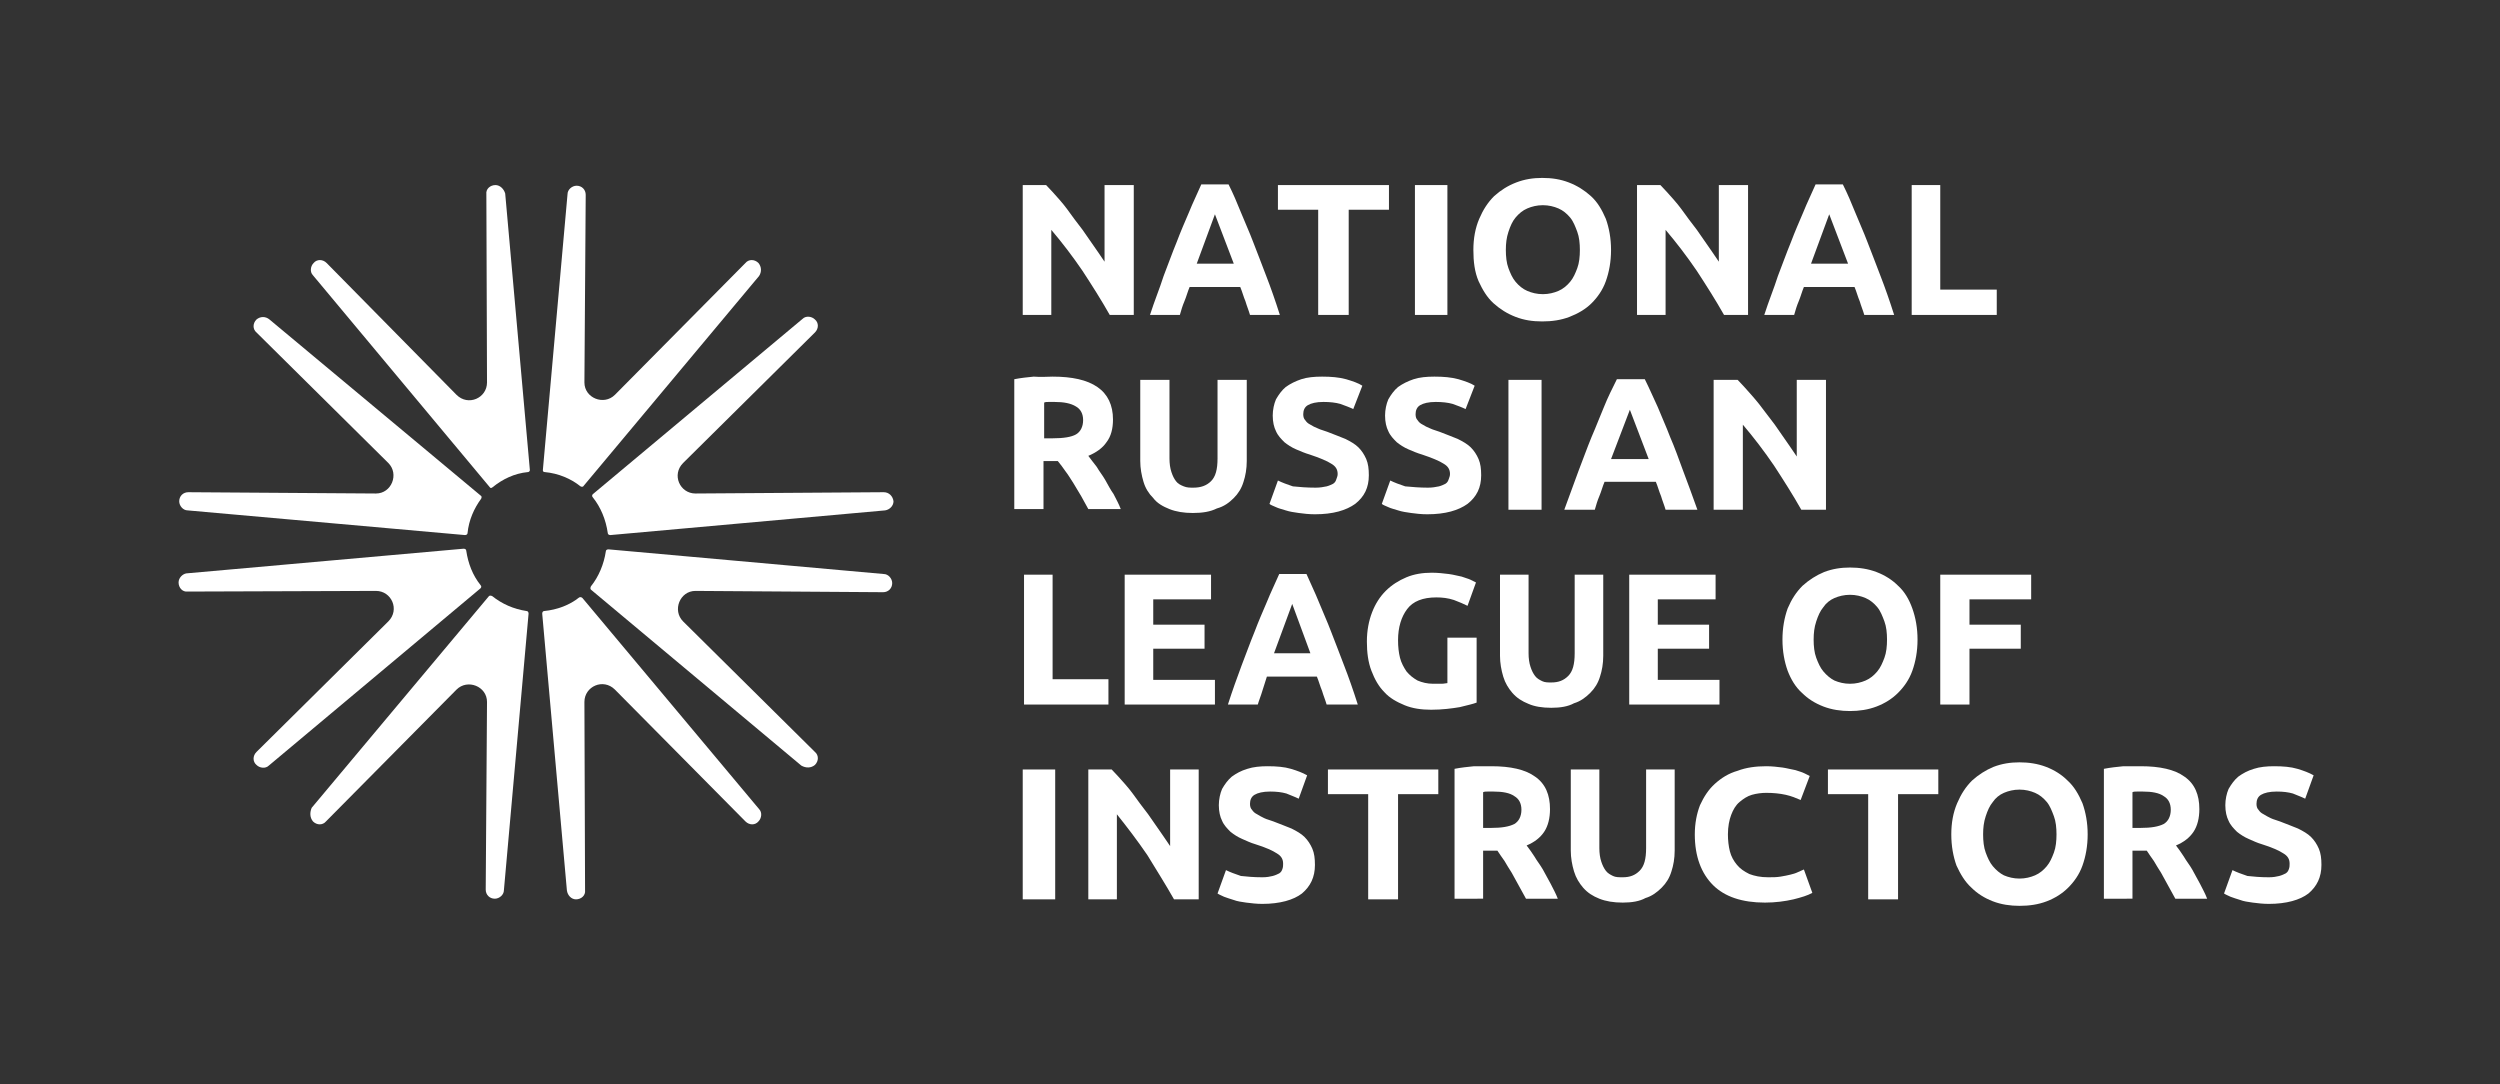
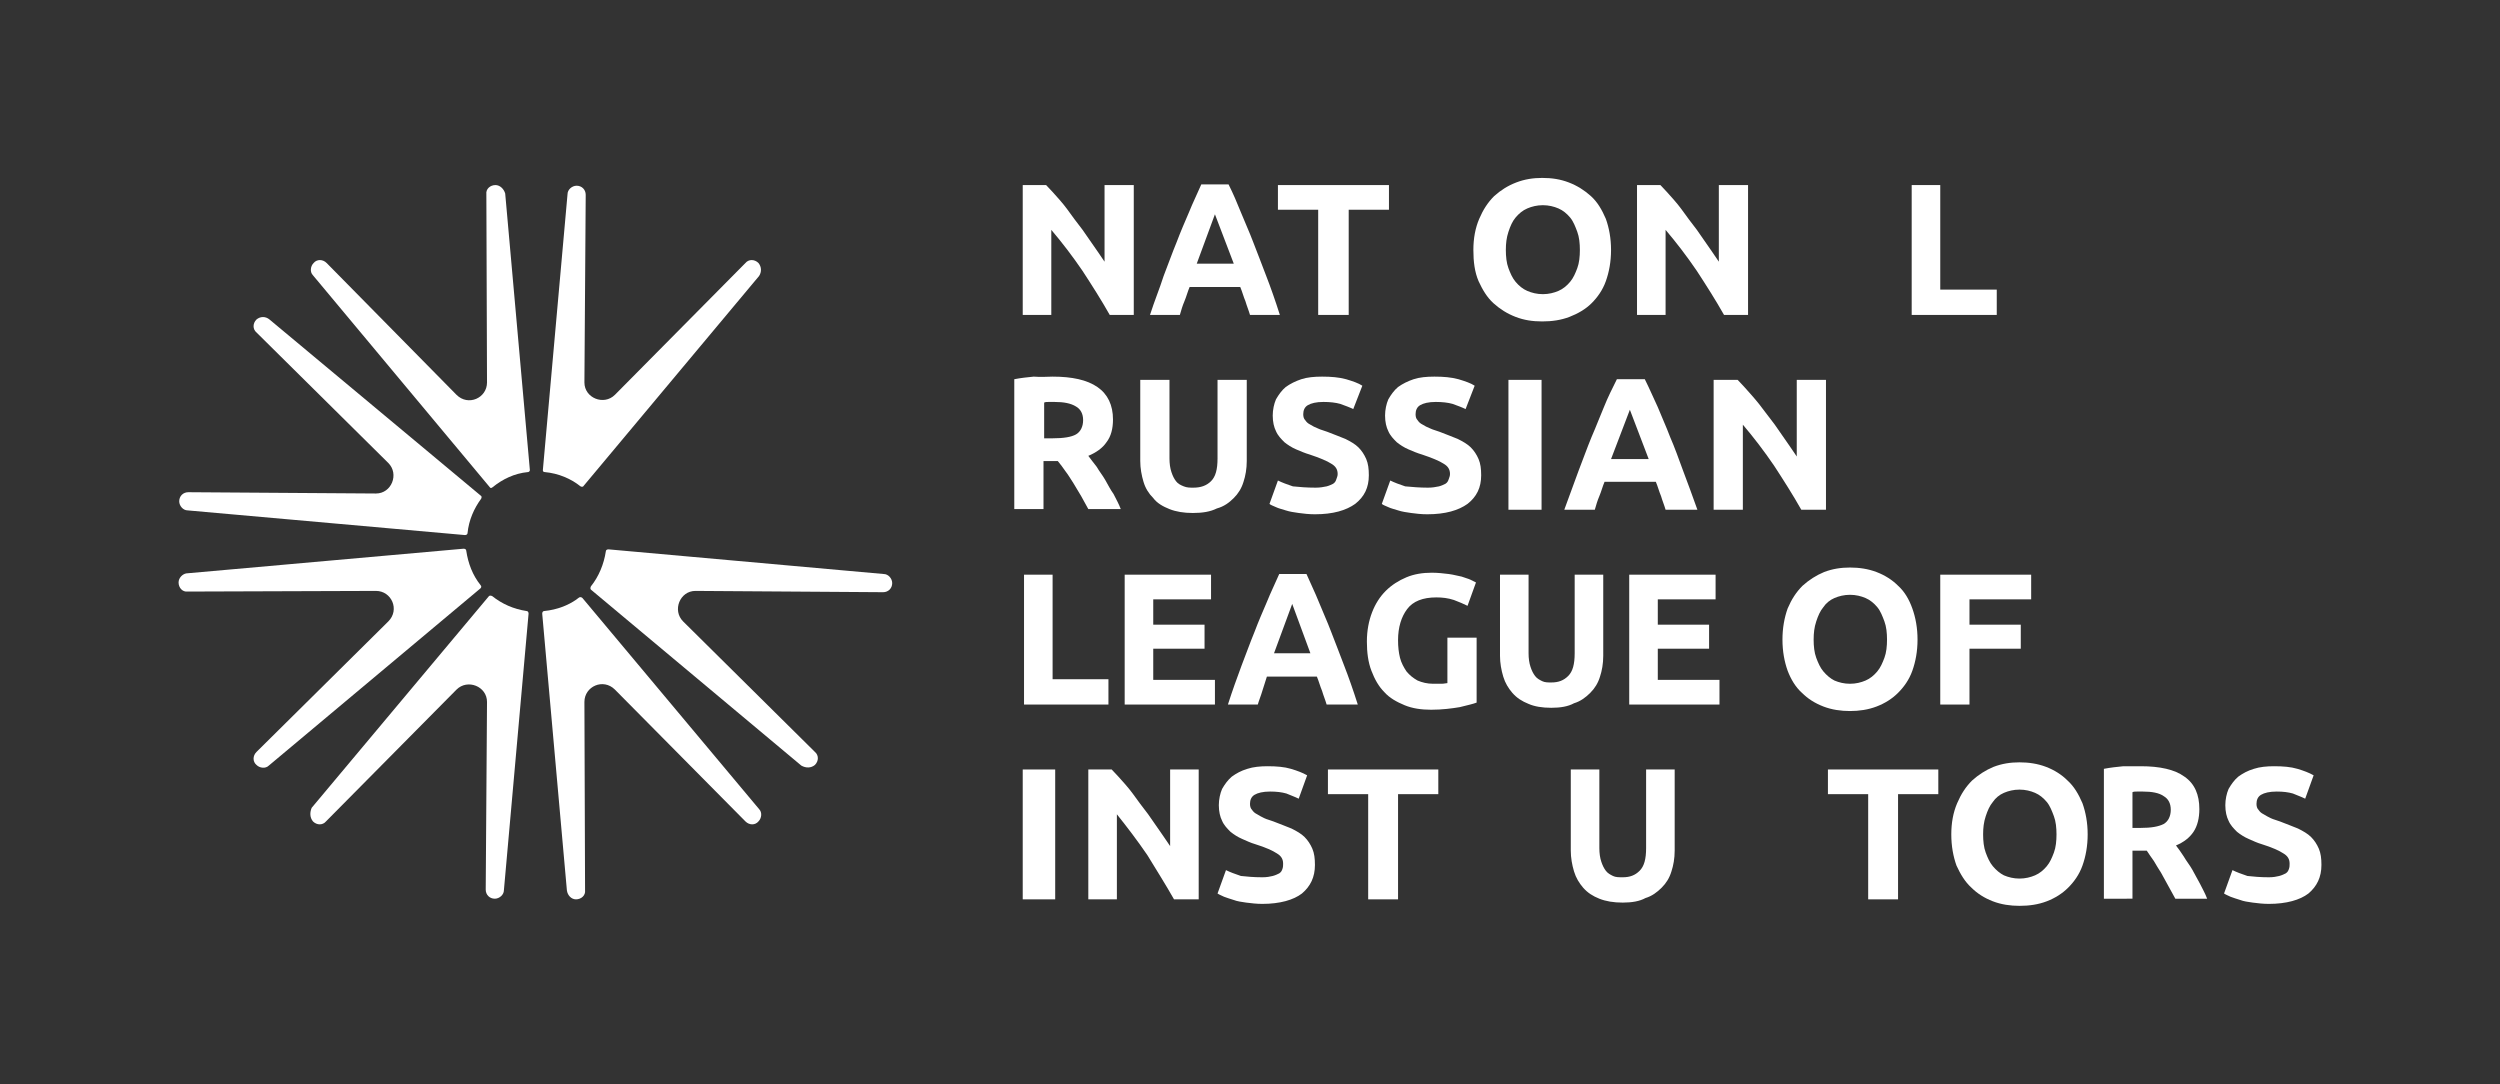
<svg xmlns="http://www.w3.org/2000/svg" id="Logo_x5F_NRLI_x5F_main" x="0px" y="0px" viewBox="0 0 385 167" style="enable-background:new 0 0 385 167;" xml:space="preserve">
  <rect x="0" y="0" width="385" height="167" fill="#333333" stroke="none" />
  <style type="text/css"> .st0{fill:none;} .st1{fill:#FFFFFF;} </style>
  <rect id="Security_field" class="st0" width="385" height="167" />
  <g>
    <g id="Emblem">
      <g>
        <path class="st1" d="M76.3,28.5L76.3,28.5c-0.8,0-1.5,0.6-1.4,1.4L75,58.9c0,2.4-2.9,3.7-4.7,1.9L50.3,40.5c-0.6-0.6-1.5-0.6-2,0 l0,0c-0.5,0.5-0.6,1.4-0.1,1.9L75.4,75c0.1,0.2,0.3,0.2,0.5,0c1.5-1.2,3.3-2.1,5.4-2.3c0.2,0,0.3-0.2,0.3-0.3l-3.8-42.6 C77.6,29.1,77,28.5,76.3,28.5z" />
      </g>
      <g>
        <path class="st1" d="M116.8,40.5L116.8,40.5c-0.6-0.6-1.5-0.6-2,0L94.7,60.8C93,62.5,90,61.3,90,58.9l0.2-28.9 c0-0.8-0.6-1.4-1.4-1.4h0c-0.7,0-1.4,0.6-1.4,1.3l-3.8,42.5c0,0.2,0.1,0.3,0.3,0.3c2.1,0.2,4,1,5.5,2.2c0.2,0.1,0.4,0.1,0.5-0.1 l27-32.3C117.3,41.9,117.3,41.1,116.8,40.5z" />
      </g>
      <g>
-         <path class="st1" d="M136.1,75.8L107.1,76c-2.4,0-3.7-2.9-1.9-4.7l20.3-20.1c0.6-0.6,0.6-1.5,0-2l0,0c-0.5-0.5-1.4-0.6-1.9-0.1 l-32.3,27c-0.1,0.1-0.2,0.3,0,0.5c1.2,1.5,2,3.4,2.3,5.5c0,0.2,0.2,0.3,0.4,0.3l42.3-3.8c0.7-0.1,1.3-0.7,1.3-1.4v0 C137.5,76.4,136.9,75.8,136.1,75.8z" />
-       </g>
+         </g>
      <g>
        <path class="st1" d="M125.5,117.8L125.5,117.8c0.6-0.6,0.6-1.5,0-2l-20.3-20.1c-1.7-1.7-0.5-4.7,1.9-4.7l28.9,0.2 c0.8,0,1.4-0.6,1.4-1.4v0c0-0.7-0.6-1.4-1.3-1.4l-42.4-3.8c-0.2,0-0.4,0.1-0.4,0.3c-0.3,2-1.1,3.9-2.3,5.4 c-0.1,0.2-0.1,0.4,0,0.5l32.4,27.1C124.1,118.3,124.9,118.3,125.5,117.8z" />
      </g>
      <g>
        <path class="st1" d="M88.7,138.5L88.7,138.5c0.8,0,1.5-0.6,1.4-1.4L90,108.1c0-2.4,2.9-3.7,4.7-1.9l20.1,20.3 c0.6,0.6,1.5,0.6,2,0l0,0c0.5-0.5,0.6-1.4,0.1-1.9L89.7,92.1c-0.1-0.1-0.3-0.2-0.5-0.1c-1.5,1.2-3.4,1.9-5.4,2.1 c-0.2,0-0.3,0.2-0.3,0.4l3.8,42.6C87.4,137.9,88,138.5,88.7,138.5z" />
      </g>
      <g>
        <path class="st1" d="M48.2,126.5L48.2,126.5c0.6,0.6,1.5,0.6,2,0l20.1-20.3c1.7-1.7,4.7-0.5,4.7,1.9l-0.2,28.9 c0,0.8,0.6,1.4,1.4,1.4h0c0.7,0,1.4-0.6,1.4-1.3l3.8-42.6c0-0.2-0.1-0.4-0.3-0.4c-2-0.3-3.8-1.1-5.3-2.3c-0.2-0.1-0.4-0.1-0.5,0 l-27.3,32.6C47.7,125.1,47.7,125.9,48.2,126.5z" />
      </g>
      <g>
        <path class="st1" d="M27.5,89.7L27.5,89.7c0,0.8,0.6,1.5,1.4,1.4L57.9,91c2.4,0,3.7,2.9,1.9,4.7l-20.3,20.1c-0.6,0.6-0.6,1.5,0,2 l0,0c0.5,0.5,1.4,0.6,1.9,0.1l32.6-27.3c0.1-0.1,0.2-0.3,0-0.5c-1.2-1.5-1.9-3.3-2.2-5.3c0-0.2-0.2-0.3-0.4-0.3l-42.7,3.8 C28.1,88.4,27.5,89,27.5,89.7z" />
      </g>
      <g>
        <path class="st1" d="M39.5,49.2L39.5,49.2c-0.6,0.6-0.6,1.5,0,2l20.3,20.1c1.7,1.7,0.5,4.7-1.9,4.7l-28.9-0.2 c-0.8,0-1.4,0.6-1.4,1.4v0c0,0.7,0.6,1.4,1.3,1.4l42.7,3.8c0.2,0,0.4-0.1,0.4-0.3c0.2-2,1-3.8,2.1-5.3c0.1-0.2,0.1-0.4-0.1-0.5 L41.5,49.2C40.9,48.7,40.1,48.7,39.5,49.2z" />
      </g>
    </g>
    <g id="National_russian_league_of_instructors">
      <g id="Instructors">
-         <path id="c" class="st1" d="M271.8,139c-3.5,0-6.2-0.9-8-2.7c-1.8-1.8-2.8-4.4-2.8-7.8c0-1.7,0.3-3.2,0.8-4.5 c0.6-1.3,1.3-2.4,2.3-3.3c1-0.9,2.1-1.6,3.5-2c1.3-0.5,2.8-0.7,4.4-0.7c0.9,0,1.7,0.1,2.5,0.2c0.7,0.1,1.4,0.3,2,0.4 c0.6,0.2,1,0.3,1.4,0.5c0.4,0.2,0.6,0.3,0.8,0.4l-1.4,3.7c-0.7-0.3-1.4-0.6-2.3-0.8c-0.9-0.2-1.9-0.3-3-0.3 c-0.7,0-1.5,0.1-2.2,0.3c-0.7,0.2-1.3,0.6-1.9,1.1c-0.6,0.5-1,1.2-1.3,2c-0.3,0.8-0.5,1.8-0.5,3c0,0.9,0.1,1.8,0.3,2.6 c0.2,0.8,0.6,1.5,1.1,2.1c0.5,0.6,1.1,1,1.9,1.4c0.8,0.3,1.7,0.5,2.9,0.5c0.7,0,1.3,0,1.9-0.1c0.6-0.1,1.1-0.2,1.5-0.3 c0.4-0.1,0.8-0.2,1.2-0.4c0.3-0.1,0.6-0.3,0.9-0.4l1.3,3.6c-0.7,0.4-1.7,0.7-2.9,1C274.9,138.8,273.4,139,271.8,139z" />
-         <path id="r_2_" class="st1" d="M229.7,118c2.9,0,5.2,0.5,6.7,1.6c1.6,1.1,2.3,2.8,2.3,5c0,1.4-0.3,2.6-0.9,3.5 c-0.6,0.9-1.5,1.6-2.7,2.1c0.4,0.5,0.8,1.1,1.2,1.7c0.4,0.7,0.9,1.3,1.3,2c0.4,0.7,0.8,1.5,1.2,2.2c0.4,0.8,0.8,1.5,1.1,2.3h-4.9 c-0.4-0.7-0.7-1.3-1.1-2c-0.4-0.7-0.7-1.3-1.1-2c-0.4-0.6-0.8-1.3-1.1-1.8c-0.4-0.6-0.8-1.1-1.1-1.6h-2.2v7.4H224v-20 c1-0.2,2-0.3,3-0.4C228,118,228.9,118,229.7,118z M230,121.9c-0.3,0-0.6,0-0.9,0c-0.3,0-0.5,0-0.7,0.1v5.5h1.2 c1.7,0,2.8-0.2,3.6-0.6c0.7-0.4,1.1-1.2,1.1-2.2c0-1-0.4-1.7-1.1-2.1C232.5,122.1,231.4,121.9,230,121.9z" />
        <path id="r_1_" class="st1" d="M329.7,118c2.9,0,5.2,0.5,6.7,1.6c1.6,1.1,2.3,2.8,2.3,5c0,1.4-0.3,2.6-0.9,3.5 c-0.6,0.9-1.5,1.6-2.7,2.1c0.4,0.5,0.8,1.1,1.2,1.7c0.4,0.7,0.9,1.3,1.3,2c0.4,0.7,0.8,1.5,1.2,2.2c0.4,0.8,0.8,1.5,1.1,2.3h-4.9 c-0.4-0.7-0.7-1.3-1.1-2c-0.4-0.7-0.7-1.3-1.1-2c-0.4-0.6-0.8-1.3-1.1-1.8c-0.4-0.6-0.8-1.1-1.1-1.6h-2.2v7.4H324v-20 c1-0.2,2-0.3,3-0.4C328,118,328.9,118,329.7,118z M330,121.9c-0.3,0-0.6,0-0.9,0c-0.3,0-0.5,0-0.7,0.1v5.5h1.2 c1.7,0,2.8-0.2,3.6-0.6c0.7-0.4,1.1-1.2,1.1-2.2c0-1-0.4-1.7-1.1-2.1C332.5,122.1,331.4,121.9,330,121.9z" />
        <path id="u_2_" class="st1" d="M249.9,139c-1.4,0-2.6-0.2-3.6-0.6c-1-0.4-1.8-0.9-2.5-1.7c-0.6-0.7-1.1-1.5-1.4-2.5 c-0.3-1-0.5-2.1-0.5-3.2v-12.5h4.4v12.1c0,0.8,0.1,1.5,0.3,2.1c0.2,0.6,0.4,1,0.7,1.4c0.3,0.4,0.7,0.6,1.1,0.8 c0.4,0.2,0.9,0.2,1.5,0.2c1.1,0,1.9-0.3,2.6-1c0.7-0.7,1-1.8,1-3.5v-12.1h4.4V131c0,1.2-0.2,2.3-0.5,3.2c-0.3,1-0.8,1.8-1.5,2.5 c-0.7,0.7-1.5,1.3-2.5,1.6C252.5,138.8,251.3,139,249.9,139z" />
        <path id="s_3_" class="st1" d="M194.4,135.1c0.7,0,1.2-0.1,1.6-0.2c0.4-0.1,0.8-0.3,1-0.4c0.3-0.2,0.4-0.4,0.5-0.7 c0.1-0.3,0.1-0.5,0.1-0.8c0-0.7-0.3-1.2-1-1.6c-0.6-0.4-1.7-0.9-3.3-1.4c-0.7-0.2-1.3-0.5-2-0.8c-0.7-0.3-1.3-0.7-1.8-1.1 c-0.5-0.5-1-1-1.3-1.7c-0.3-0.6-0.5-1.4-0.5-2.4c0-0.9,0.2-1.8,0.5-2.5c0.4-0.7,0.9-1.4,1.5-1.9c0.7-0.5,1.4-0.9,2.4-1.2 c0.9-0.3,2-0.4,3.1-0.4c1.4,0,2.6,0.1,3.6,0.4c1,0.3,1.8,0.6,2.5,1l-1.3,3.6c-0.6-0.3-1.2-0.5-1.9-0.8c-0.7-0.2-1.5-0.3-2.5-0.3 c-1.1,0-1.9,0.2-2.4,0.5c-0.5,0.3-0.7,0.8-0.7,1.4c0,0.4,0.1,0.7,0.3,0.9c0.2,0.3,0.4,0.5,0.8,0.7c0.3,0.2,0.7,0.4,1.1,0.6 c0.4,0.2,0.9,0.3,1.4,0.5c1.1,0.4,2,0.8,2.8,1.1c0.8,0.4,1.5,0.8,2,1.3c0.5,0.5,0.9,1.1,1.2,1.8c0.3,0.7,0.4,1.5,0.4,2.5 c0,1.9-0.7,3.3-2,4.4c-1.3,1-3.4,1.6-6.1,1.6c-0.9,0-1.7-0.1-2.5-0.2c-0.7-0.1-1.4-0.2-1.9-0.4c-0.6-0.2-1-0.3-1.5-0.5 c-0.4-0.2-0.7-0.3-1-0.5l1.3-3.6c0.6,0.3,1.4,0.6,2.3,0.9C192,135,193.1,135.1,194.4,135.1z" />
        <path id="s_2_" class="st1" d="M349.4,135.1c0.7,0,1.2-0.1,1.6-0.2c0.4-0.1,0.8-0.3,1-0.4c0.3-0.2,0.4-0.4,0.5-0.7 c0.1-0.3,0.1-0.5,0.1-0.8c0-0.7-0.3-1.2-1-1.6c-0.6-0.4-1.7-0.9-3.3-1.4c-0.7-0.2-1.3-0.5-2-0.8c-0.7-0.3-1.3-0.7-1.8-1.1 c-0.5-0.5-1-1-1.3-1.7c-0.3-0.6-0.5-1.4-0.5-2.4c0-0.9,0.2-1.8,0.5-2.5c0.4-0.7,0.9-1.4,1.5-1.9c0.7-0.5,1.4-0.9,2.4-1.2 c0.9-0.3,2-0.4,3.1-0.4c1.4,0,2.6,0.1,3.6,0.4c1,0.3,1.8,0.6,2.5,1l-1.3,3.6c-0.6-0.3-1.2-0.5-1.9-0.8c-0.7-0.2-1.5-0.3-2.5-0.3 c-1.1,0-1.9,0.2-2.4,0.5c-0.5,0.3-0.7,0.8-0.7,1.4c0,0.4,0.1,0.7,0.3,0.9c0.2,0.3,0.4,0.5,0.8,0.7c0.3,0.2,0.7,0.4,1.1,0.6 c0.4,0.2,0.9,0.3,1.4,0.5c1.1,0.4,2,0.8,2.8,1.1c0.8,0.4,1.5,0.8,2,1.3c0.5,0.5,0.9,1.1,1.2,1.8c0.3,0.7,0.4,1.5,0.4,2.5 c0,1.9-0.7,3.3-2,4.4c-1.3,1-3.4,1.6-6.1,1.6c-0.9,0-1.7-0.1-2.5-0.2c-0.7-0.1-1.4-0.2-1.9-0.4c-0.6-0.2-1-0.3-1.5-0.5 c-0.4-0.2-0.7-0.3-1-0.5l1.3-3.6c0.6,0.3,1.4,0.6,2.3,0.9C347,135,348.1,135.1,349.4,135.1z" />
        <path id="n_3_" class="st1" d="M180.8,138.5c-1.3-2.3-2.7-4.5-4.1-6.8c-1.5-2.2-3.1-4.3-4.7-6.3v13.1h-4.4v-20h3.6 c0.6,0.6,1.3,1.4,2.1,2.3c0.8,0.9,1.5,1.9,2.3,3c0.8,1,1.6,2.1,2.4,3.3c0.8,1.1,1.5,2.2,2.2,3.2v-11.8h4.4v20H180.8z" />
        <path id="t_2_" class="st1" d="M221.5,118.5v3.8h-6.2v16.2h-4.6v-16.2h-6.2v-3.8H221.5z" />
        <path id="t_1_" class="st1" d="M298.5,118.5v3.8h-6.2v16.2h-4.6v-16.2h-6.2v-3.8H298.5z" />
        <path id="i_2_" class="st1" d="M157.5,118.5h5v20h-5V118.5z" />
        <path id="o_2_" class="st1" d="M321.5,128.5c0,1.8-0.3,3.4-0.8,4.8c-0.5,1.4-1.3,2.5-2.2,3.4c-0.9,0.9-2,1.6-3.3,2.1 c-1.3,0.5-2.7,0.7-4.2,0.7c-1.4,0-2.8-0.2-4.1-0.7c-1.3-0.5-2.4-1.2-3.3-2.1c-1-0.9-1.7-2.1-2.3-3.4c-0.5-1.4-0.8-3-0.8-4.8 c0-1.8,0.3-3.4,0.9-4.8c0.6-1.4,1.3-2.5,2.3-3.5c1-0.9,2.1-1.6,3.3-2.1c1.3-0.5,2.6-0.7,4-0.7c1.4,0,2.8,0.2,4.1,0.7 c1.3,0.5,2.4,1.2,3.3,2.1c1,0.9,1.7,2.1,2.3,3.5C321.2,125.1,321.5,126.7,321.5,128.5z M305.4,128.5c0,1,0.1,2,0.4,2.8 c0.3,0.8,0.6,1.5,1.1,2.1c0.5,0.6,1.1,1.1,1.7,1.4c0.7,0.3,1.5,0.5,2.4,0.5c0.9,0,1.7-0.2,2.4-0.5c0.7-0.3,1.3-0.8,1.8-1.4 c0.5-0.6,0.8-1.3,1.1-2.1c0.3-0.8,0.4-1.8,0.4-2.8c0-1-0.1-2-0.4-2.8c-0.3-0.8-0.6-1.6-1.1-2.2c-0.5-0.6-1.1-1.1-1.8-1.4 c-0.7-0.3-1.5-0.5-2.4-0.5c-0.9,0-1.7,0.2-2.4,0.5c-0.7,0.3-1.3,0.8-1.7,1.4c-0.5,0.6-0.8,1.3-1.1,2.2 C305.5,126.6,305.4,127.5,305.4,128.5z" />
      </g>
      <g id="League_of">
        <path id="e_1_" class="st1" d="M173.2,108.5v-20h13.3v3.8h-8.9v3.9h7.9v3.7h-7.9v4.8h9.5v3.8H173.2z" />
        <path id="e" class="st1" d="M250.9,108.5v-20h13.3v3.8h-8.9v3.9h7.9v3.7h-7.9v4.8h9.5v3.8H250.9z" />
        <path id="f" class="st1" d="M298.8,108.5v-20h14v3.8h-9.5v3.9h7.9v3.7h-7.9v8.6H298.8z" />
        <path id="g" class="st1" d="M221.2,92c-2.1,0-3.6,0.6-4.5,1.8c-0.9,1.2-1.4,2.8-1.4,4.8c0,1,0.1,1.9,0.3,2.7 c0.2,0.8,0.6,1.5,1,2.1c0.5,0.6,1,1,1.7,1.4c0.7,0.3,1.5,0.5,2.4,0.5c0.5,0,0.9,0,1.3,0c0.4,0,0.7-0.1,0.9-0.1v-7h4.5v10 c-0.5,0.2-1.4,0.4-2.6,0.7c-1.2,0.2-2.7,0.4-4.4,0.4c-1.5,0-2.9-0.2-4.1-0.7c-1.2-0.5-2.3-1.1-3.1-2c-0.9-0.9-1.5-2-2-3.3 c-0.5-1.3-0.7-2.8-0.7-4.5c0-1.7,0.3-3.2,0.8-4.5c0.5-1.3,1.2-2.4,2.1-3.3c0.9-0.9,2-1.6,3.2-2.1c1.2-0.5,2.5-0.7,3.9-0.7 c0.9,0,1.8,0.1,2.6,0.2c0.8,0.1,1.4,0.3,2,0.4c0.5,0.2,1,0.3,1.4,0.5c0.4,0.2,0.6,0.3,0.8,0.4l-1.3,3.6c-0.6-0.3-1.3-0.6-2.1-0.9 C223,92.1,222.1,92,221.2,92z" />
        <path id="u_1_" class="st1" d="M238.9,109c-1.4,0-2.6-0.2-3.5-0.6c-1-0.4-1.8-0.9-2.5-1.7c-0.6-0.7-1.1-1.5-1.4-2.5 c-0.3-1-0.5-2.1-0.5-3.2V88.5h4.4v12.1c0,0.8,0.1,1.5,0.3,2.1c0.2,0.6,0.4,1,0.7,1.4c0.3,0.4,0.7,0.6,1.1,0.8 c0.4,0.2,0.9,0.2,1.4,0.2c1.1,0,1.9-0.3,2.6-1c0.7-0.7,1-1.8,1-3.5V88.5h4.4V101c0,1.2-0.2,2.3-0.5,3.2c-0.3,1-0.8,1.8-1.5,2.5 c-0.7,0.7-1.5,1.3-2.5,1.6C241.5,108.8,240.3,109,238.9,109z" />
        <path id="a_3_" class="st1" d="M204.3,108.5c-0.2-0.7-0.5-1.4-0.7-2.1c-0.3-0.7-0.5-1.5-0.8-2.2h-7.7c-0.2,0.7-0.5,1.5-0.7,2.2 c-0.2,0.7-0.5,1.4-0.7,2.1h-4.6c0.7-2.2,1.4-4.1,2.1-6c0.7-1.8,1.3-3.5,2-5.2c0.6-1.6,1.3-3.2,1.9-4.6c0.6-1.5,1.3-2.9,1.9-4.3 h4.2c0.6,1.4,1.3,2.8,1.9,4.3c0.6,1.5,1.3,3,1.9,4.6c0.6,1.6,1.3,3.3,2,5.2c0.7,1.8,1.4,3.8,2.1,6H204.3z M199,93l-2.8,7.6h5.6 L199,93z" />
        <path id="o_1_" class="st1" d="M295.3,98.5c0,1.8-0.3,3.4-0.8,4.8c-0.5,1.4-1.3,2.5-2.2,3.4c-0.9,0.9-2,1.6-3.3,2.1 c-1.3,0.5-2.7,0.7-4.1,0.7c-1.4,0-2.8-0.2-4.1-0.7c-1.3-0.5-2.4-1.2-3.3-2.1c-1-0.9-1.7-2.1-2.2-3.4c-0.5-1.4-0.8-3-0.8-4.8 c0-1.8,0.3-3.4,0.8-4.8c0.6-1.4,1.3-2.5,2.3-3.5c1-0.9,2.1-1.6,3.3-2.1c1.3-0.5,2.6-0.7,4-0.7c1.4,0,2.8,0.2,4.1,0.7 c1.3,0.5,2.4,1.2,3.3,2.1c1,0.9,1.7,2.1,2.2,3.5C295,95.1,295.3,96.7,295.3,98.5z M279.3,98.5c0,1,0.1,2,0.4,2.8 c0.3,0.8,0.6,1.5,1.1,2.1c0.5,0.6,1.1,1.1,1.7,1.4c0.7,0.3,1.5,0.5,2.4,0.5c0.9,0,1.7-0.2,2.4-0.5c0.7-0.3,1.3-0.8,1.8-1.4 c0.5-0.6,0.8-1.3,1.1-2.1c0.3-0.8,0.4-1.8,0.4-2.8c0-1-0.1-2-0.4-2.8c-0.3-0.8-0.6-1.6-1.1-2.2c-0.5-0.6-1.1-1.1-1.8-1.4 c-0.7-0.3-1.5-0.5-2.4-0.5c-0.9,0-1.7,0.2-2.4,0.5c-0.7,0.3-1.3,0.8-1.7,1.4c-0.5,0.6-0.8,1.3-1.1,2.2 C279.4,96.6,279.3,97.5,279.3,98.5z" />
        <path id="l" class="st1" d="M170.7,104.6v3.9h-13v-20h4.4v16.1H170.7z" />
      </g>
      <g id="Russian">
        <path id="r" class="st1" d="M162.1,58c3,0,5.3,0.5,6.9,1.6c1.6,1.1,2.4,2.8,2.4,5c0,1.4-0.3,2.6-1,3.5c-0.6,0.9-1.6,1.6-2.8,2.1 c0.4,0.5,0.8,1.1,1.3,1.7c0.4,0.7,0.9,1.3,1.3,2c0.4,0.7,0.8,1.5,1.3,2.2c0.4,0.8,0.8,1.5,1.1,2.3h-5c-0.4-0.7-0.7-1.3-1.1-2 c-0.4-0.7-0.8-1.3-1.2-2c-0.4-0.6-0.8-1.3-1.2-1.8c-0.4-0.6-0.8-1.1-1.2-1.6h-2.2v7.4h-4.5v-20c1-0.2,2-0.3,3-0.4 C160.3,58.1,161.3,58,162.1,58z M162.4,61.9c-0.3,0-0.6,0-0.9,0c-0.3,0-0.5,0-0.7,0.1v5.5h1.3c1.7,0,2.9-0.2,3.6-0.6 c0.7-0.4,1.1-1.2,1.1-2.2c0-1-0.4-1.7-1.1-2.1C164.9,62.1,163.8,61.9,162.4,61.9z" />
        <path id="u" class="st1" d="M183.7,79c-1.4,0-2.6-0.2-3.6-0.6c-1-0.4-1.9-0.9-2.5-1.7c-0.7-0.7-1.2-1.5-1.5-2.5 c-0.3-1-0.5-2.1-0.5-3.2V58.5h4.5v12.1c0,0.8,0.1,1.5,0.3,2.1c0.2,0.6,0.4,1,0.7,1.4c0.3,0.4,0.7,0.6,1.2,0.8 c0.5,0.2,0.9,0.2,1.5,0.2c1.1,0,2-0.3,2.7-1c0.7-0.7,1-1.8,1-3.5V58.5h4.5V71c0,1.2-0.2,2.3-0.5,3.2c-0.3,1-0.8,1.8-1.5,2.5 c-0.7,0.7-1.5,1.3-2.6,1.6C186.4,78.8,185.2,79,183.7,79z" />
        <path id="s_1_" class="st1" d="M202.6,75.1c0.7,0,1.2-0.1,1.7-0.2c0.4-0.1,0.8-0.3,1-0.4c0.3-0.2,0.4-0.4,0.5-0.7 c0.1-0.3,0.2-0.5,0.2-0.8c0-0.7-0.3-1.2-1-1.6c-0.6-0.4-1.8-0.9-3.3-1.4c-0.7-0.2-1.4-0.5-2.1-0.8c-0.7-0.3-1.3-0.7-1.8-1.1 c-0.5-0.5-1-1-1.3-1.7c-0.3-0.6-0.5-1.4-0.5-2.4c0-0.9,0.2-1.8,0.5-2.5c0.4-0.7,0.9-1.4,1.5-1.9c0.7-0.5,1.5-0.9,2.4-1.2 c0.9-0.3,2-0.4,3.2-0.4c1.4,0,2.6,0.1,3.7,0.4c1,0.3,1.9,0.6,2.5,1l-1.4,3.6c-0.6-0.3-1.2-0.5-2-0.8c-0.7-0.2-1.6-0.3-2.6-0.3 c-1.1,0-1.9,0.2-2.4,0.5c-0.5,0.3-0.7,0.8-0.7,1.4c0,0.4,0.1,0.7,0.3,0.9c0.2,0.3,0.4,0.5,0.8,0.7c0.3,0.2,0.7,0.4,1.2,0.6 c0.4,0.2,0.9,0.3,1.4,0.5c1.1,0.4,2,0.8,2.8,1.1c0.8,0.4,1.5,0.8,2,1.3c0.5,0.5,0.9,1.1,1.2,1.8c0.3,0.7,0.4,1.5,0.4,2.5 c0,1.9-0.7,3.3-2.1,4.4c-1.4,1-3.4,1.6-6.2,1.6c-0.9,0-1.8-0.1-2.5-0.2c-0.7-0.1-1.4-0.2-2-0.4c-0.6-0.2-1.1-0.3-1.5-0.5 c-0.4-0.2-0.8-0.3-1-0.5l1.3-3.6c0.6,0.3,1.4,0.6,2.3,0.9C200.1,75,201.2,75.1,202.6,75.1z" />
        <path id="s" class="st1" d="M219.9,75.1c0.7,0,1.2-0.1,1.7-0.2c0.4-0.1,0.8-0.3,1-0.4c0.3-0.2,0.4-0.4,0.5-0.7 c0.1-0.3,0.2-0.5,0.2-0.8c0-0.7-0.3-1.2-1-1.6c-0.6-0.4-1.8-0.9-3.3-1.4c-0.7-0.2-1.4-0.5-2.1-0.8c-0.7-0.3-1.3-0.7-1.8-1.1 c-0.5-0.5-1-1-1.3-1.7c-0.3-0.6-0.5-1.4-0.5-2.4c0-0.9,0.2-1.8,0.5-2.5c0.4-0.7,0.9-1.4,1.5-1.9c0.7-0.5,1.5-0.9,2.4-1.2 c0.9-0.3,2-0.4,3.2-0.4c1.4,0,2.6,0.1,3.7,0.4c1,0.3,1.9,0.6,2.5,1l-1.4,3.6c-0.6-0.3-1.2-0.5-2-0.8c-0.7-0.2-1.6-0.3-2.6-0.3 c-1.1,0-1.9,0.2-2.4,0.5c-0.5,0.3-0.7,0.8-0.7,1.4c0,0.4,0.1,0.7,0.3,0.9c0.2,0.3,0.4,0.5,0.8,0.7c0.3,0.2,0.7,0.4,1.2,0.6 c0.4,0.2,0.9,0.3,1.4,0.5c1.1,0.4,2,0.8,2.8,1.1c0.8,0.4,1.5,0.8,2,1.3c0.5,0.5,0.9,1.1,1.2,1.8c0.3,0.7,0.4,1.5,0.4,2.5 c0,1.9-0.7,3.3-2.1,4.4c-1.4,1-3.4,1.6-6.2,1.6c-0.9,0-1.8-0.1-2.5-0.2c-0.7-0.1-1.4-0.2-2-0.4c-0.6-0.2-1.1-0.3-1.5-0.5 c-0.4-0.2-0.8-0.3-1-0.5l1.3-3.6c0.6,0.3,1.4,0.6,2.3,0.9C217.5,75,218.6,75.1,219.9,75.1z" />
        <path id="i" class="st1" d="M232.3,58.5h5.1v20h-5.1V58.5z" />
        <path id="n_2_" class="st1" d="M277.4,78.5c-1.3-2.3-2.7-4.5-4.2-6.8c-1.5-2.2-3.1-4.3-4.8-6.3v13.1h-4.5v-20h3.7 c0.6,0.6,1.3,1.4,2.1,2.3c0.8,0.9,1.6,1.9,2.4,3c0.8,1,1.6,2.1,2.4,3.3c0.8,1.1,1.5,2.2,2.2,3.2V58.5h4.5v20H277.4z" />
        <path id="a_2_" class="st1" d="M256.5,78.5c-0.2-0.7-0.5-1.4-0.7-2.1c-0.3-0.7-0.5-1.5-0.8-2.2h-7.9c-0.3,0.7-0.5,1.5-0.8,2.2 c-0.3,0.7-0.5,1.4-0.7,2.1h-4.7c0.8-2.2,1.5-4.1,2.2-6c0.7-1.8,1.3-3.5,2-5.2c0.7-1.6,1.3-3.2,1.9-4.6c0.6-1.5,1.3-2.9,2-4.3h4.3 c0.7,1.4,1.3,2.8,2,4.3c0.6,1.5,1.3,3,1.9,4.6c0.7,1.6,1.3,3.3,2,5.2c0.7,1.8,1.4,3.8,2.2,6H256.5z M251,63.1l-2.9,7.6h5.8 L251,63.1z" />
      </g>
      <g id="National">
        <path id="n_1_" class="st1" d="M170.9,48.5c-1.3-2.3-2.7-4.5-4.2-6.8c-1.5-2.2-3.1-4.3-4.8-6.3v13.1h-4.4v-20h3.6 c0.6,0.6,1.3,1.4,2.1,2.3c0.8,0.9,1.5,1.9,2.3,3c0.8,1,1.6,2.1,2.4,3.3c0.8,1.1,1.5,2.2,2.2,3.2V28.5h4.5v20H170.9z" />
        <path id="a_1_" class="st1" d="M192.5,48.5c-0.2-0.7-0.5-1.4-0.7-2.1c-0.3-0.7-0.5-1.5-0.8-2.2h-7.8c-0.3,0.7-0.5,1.5-0.8,2.2 c-0.3,0.7-0.5,1.4-0.7,2.1h-4.6c0.7-2.2,1.5-4.1,2.1-6c0.7-1.8,1.3-3.5,2-5.2c0.6-1.6,1.3-3.2,1.9-4.6c0.6-1.5,1.3-2.9,1.9-4.3 h4.2c0.7,1.4,1.3,2.8,1.9,4.3c0.6,1.5,1.3,3,1.9,4.6c0.6,1.6,1.3,3.3,2,5.2c0.7,1.8,1.4,3.8,2.1,6H192.5z M187.1,33l-2.8,7.6h5.7 L187.1,33z" />
        <path id="n" class="st1" d="M265.5,48.5c-1.3-2.3-2.7-4.5-4.2-6.8c-1.5-2.2-3.1-4.3-4.8-6.3v13.1h-4.4v-20h3.6 c0.6,0.6,1.3,1.4,2.1,2.3c0.8,0.9,1.5,1.9,2.3,3c0.8,1,1.6,2.1,2.4,3.3c0.8,1.1,1.5,2.2,2.2,3.2V28.5h4.5v20H265.5z" />
-         <path id="a" class="st1" d="M287.1,48.5c-0.2-0.7-0.5-1.4-0.7-2.1c-0.3-0.7-0.5-1.5-0.8-2.2h-7.8c-0.3,0.7-0.5,1.5-0.8,2.2 c-0.3,0.7-0.5,1.4-0.7,2.1h-4.6c0.7-2.2,1.5-4.1,2.1-6c0.7-1.8,1.3-3.5,2-5.2c0.6-1.6,1.3-3.2,1.9-4.6c0.6-1.5,1.3-2.9,1.9-4.3 h4.2c0.7,1.4,1.3,2.8,1.9,4.3c0.6,1.5,1.3,3,1.9,4.6c0.6,1.6,1.3,3.3,2,5.2c0.7,1.8,1.4,3.8,2.1,6H287.1z M281.7,33l-2.8,7.6h5.7 L281.7,33z" />
        <path id="t" class="st1" d="M213.9,28.5v3.8h-6.2v16.2H203V32.3h-6.2v-3.8H213.9z" />
-         <path id="i_1_" class="st1" d="M217.9,28.5h5v20h-5V28.5z" />
        <path id="o" class="st1" d="M248.1,38.5c0,1.8-0.3,3.4-0.8,4.8c-0.5,1.4-1.3,2.5-2.2,3.4c-0.9,0.9-2.1,1.6-3.4,2.1 c-1.3,0.5-2.7,0.7-4.2,0.7c-1.5,0-2.8-0.2-4.1-0.7c-1.3-0.5-2.4-1.2-3.4-2.1c-1-0.9-1.7-2.1-2.3-3.4c-0.6-1.4-0.8-3-0.8-4.8 c0-1.8,0.3-3.4,0.9-4.8c0.6-1.4,1.3-2.5,2.3-3.5c1-0.9,2.1-1.6,3.4-2.1c1.3-0.5,2.6-0.7,4-0.7c1.5,0,2.8,0.2,4.1,0.7 c1.3,0.5,2.4,1.2,3.4,2.1c1,0.9,1.7,2.1,2.3,3.5C247.8,35.1,248.1,36.7,248.1,38.5z M231.9,38.5c0,1,0.1,2,0.4,2.8 c0.3,0.8,0.6,1.5,1.1,2.1c0.5,0.6,1.1,1.1,1.8,1.4c0.7,0.3,1.5,0.5,2.4,0.5c0.9,0,1.7-0.2,2.4-0.5c0.7-0.3,1.3-0.8,1.8-1.4 c0.5-0.6,0.8-1.3,1.1-2.1c0.3-0.8,0.4-1.8,0.4-2.8c0-1-0.1-2-0.4-2.8c-0.3-0.8-0.6-1.6-1.1-2.2c-0.5-0.6-1.1-1.1-1.8-1.4 c-0.7-0.3-1.5-0.5-2.4-0.5c-0.9,0-1.7,0.2-2.4,0.5c-0.7,0.3-1.3,0.8-1.8,1.4c-0.5,0.6-0.8,1.3-1.1,2.2 C232,36.6,231.9,37.5,231.9,38.5z" />
        <path id="L" class="st1" d="M307.5,44.6v3.9h-13.1v-20h4.4v16.1H307.5z" />
      </g>
    </g>
  </g>
</svg>